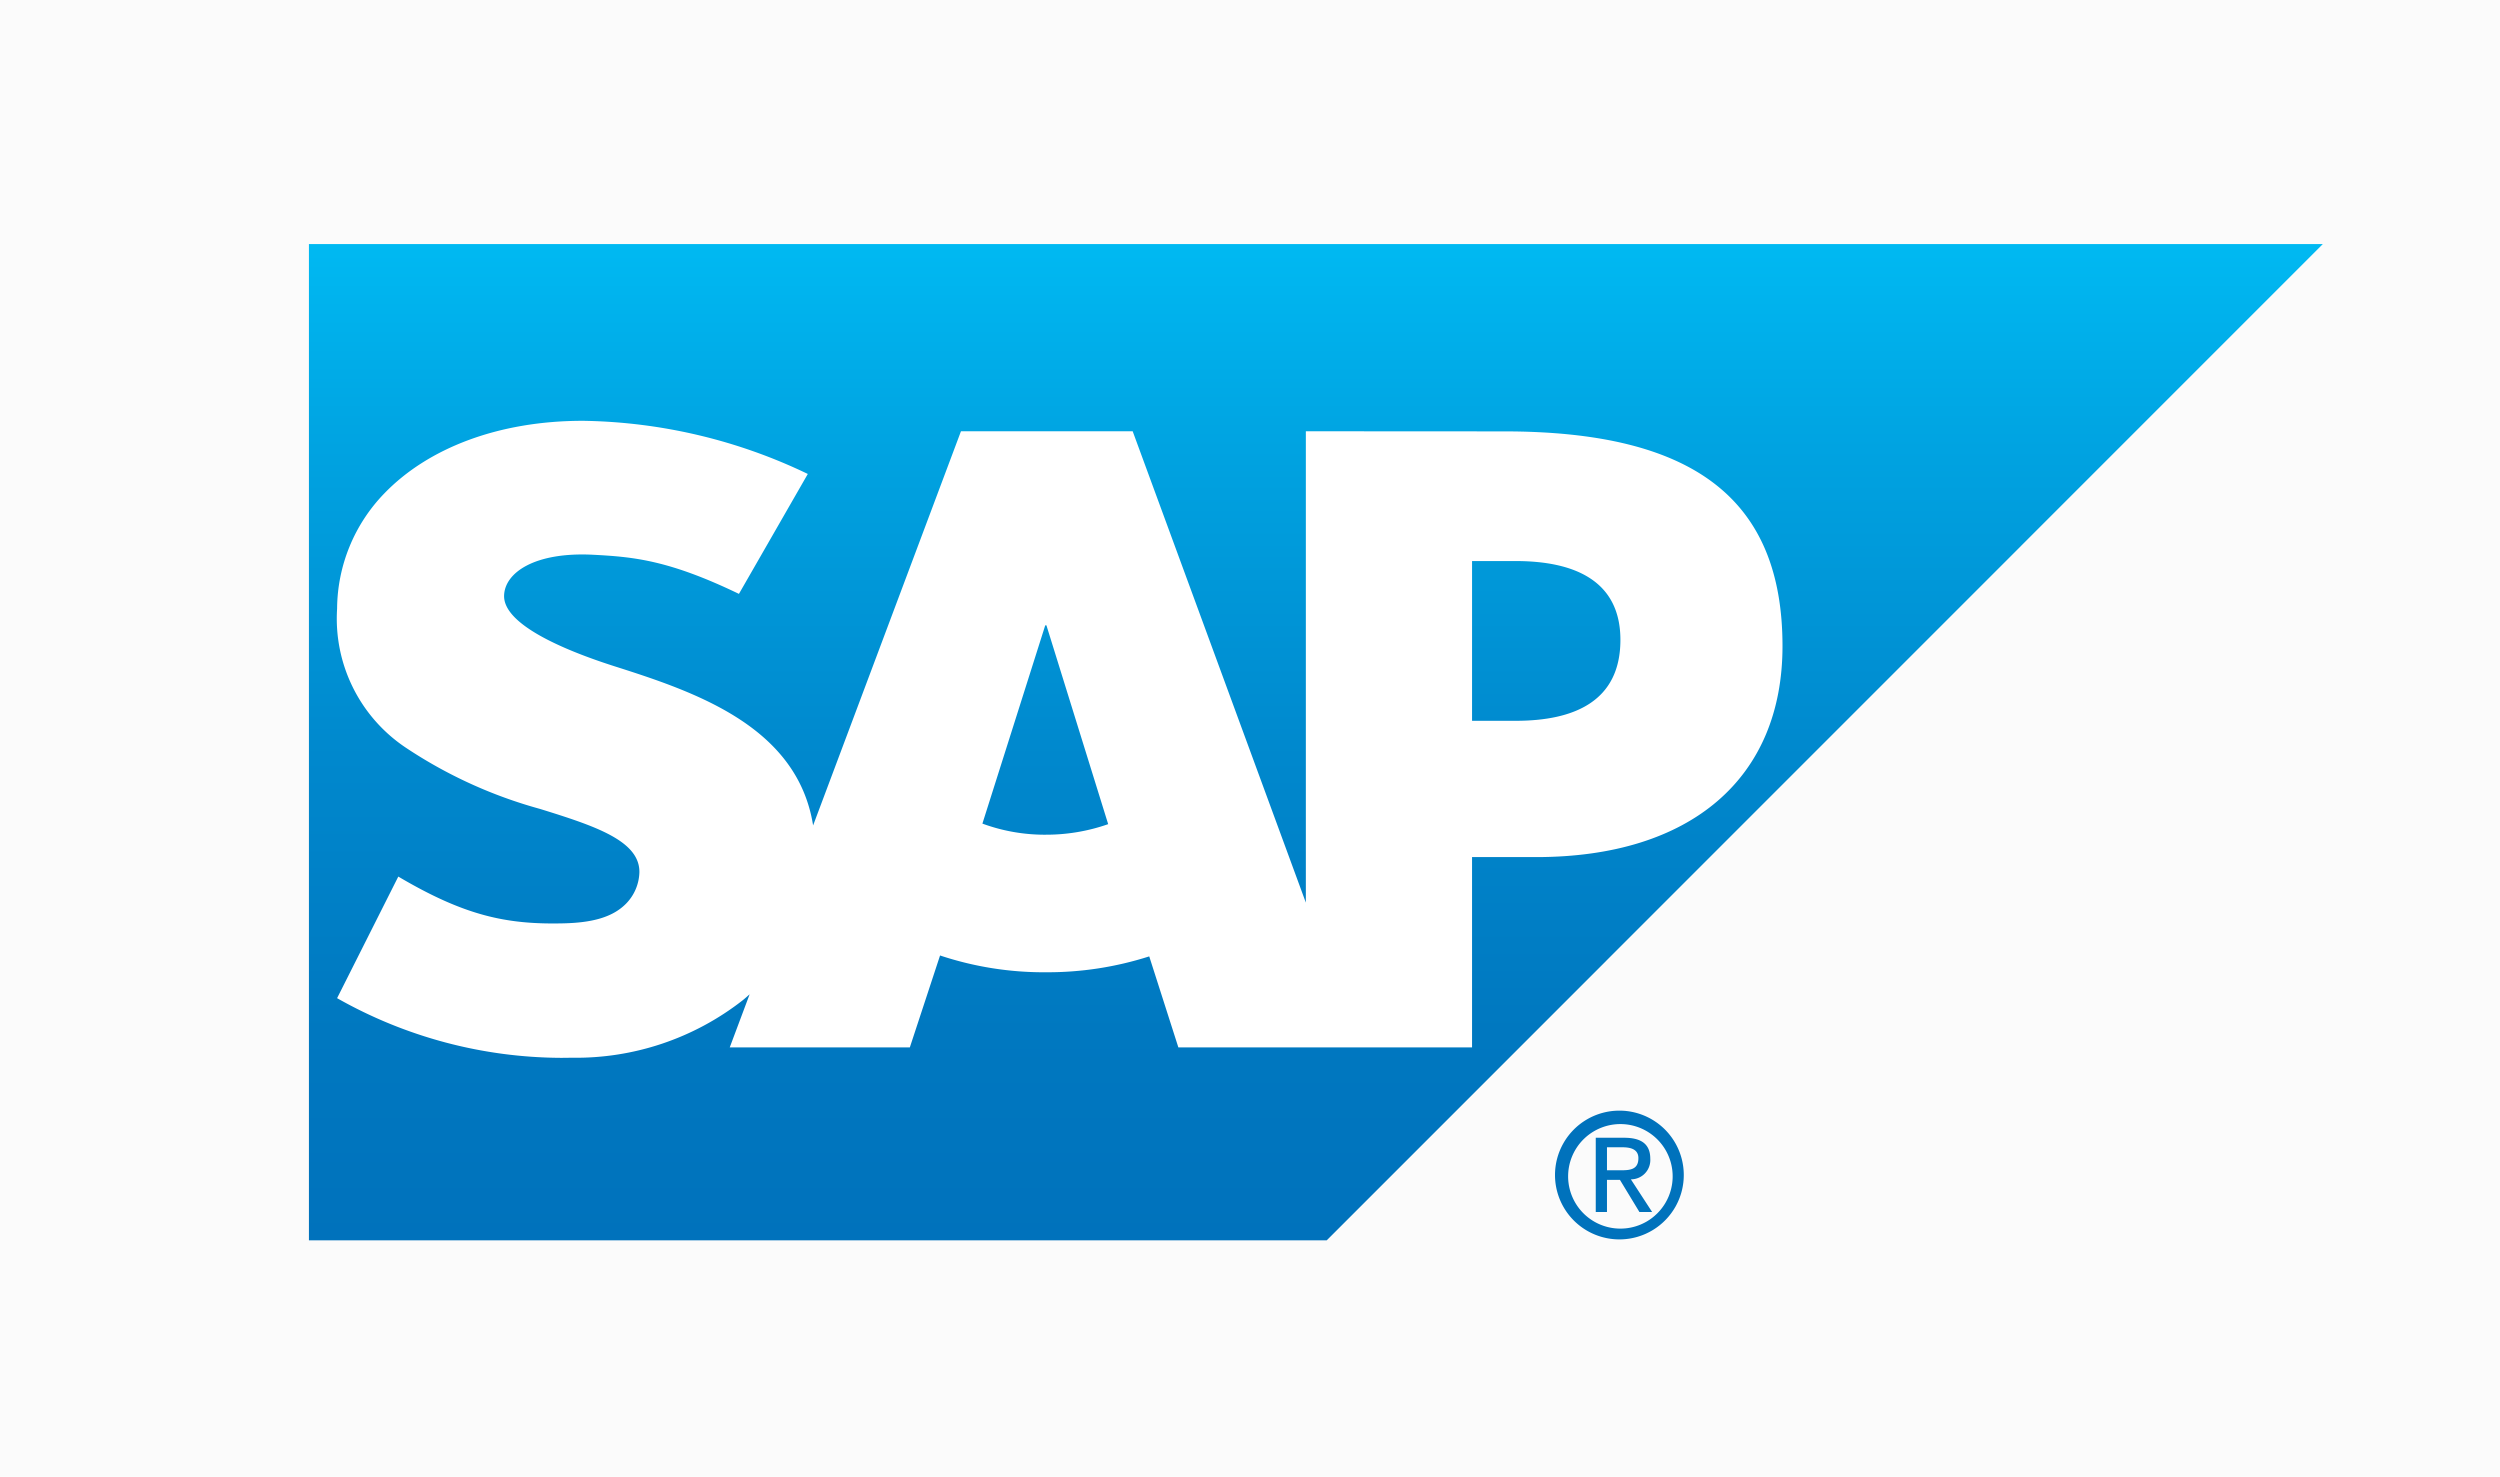
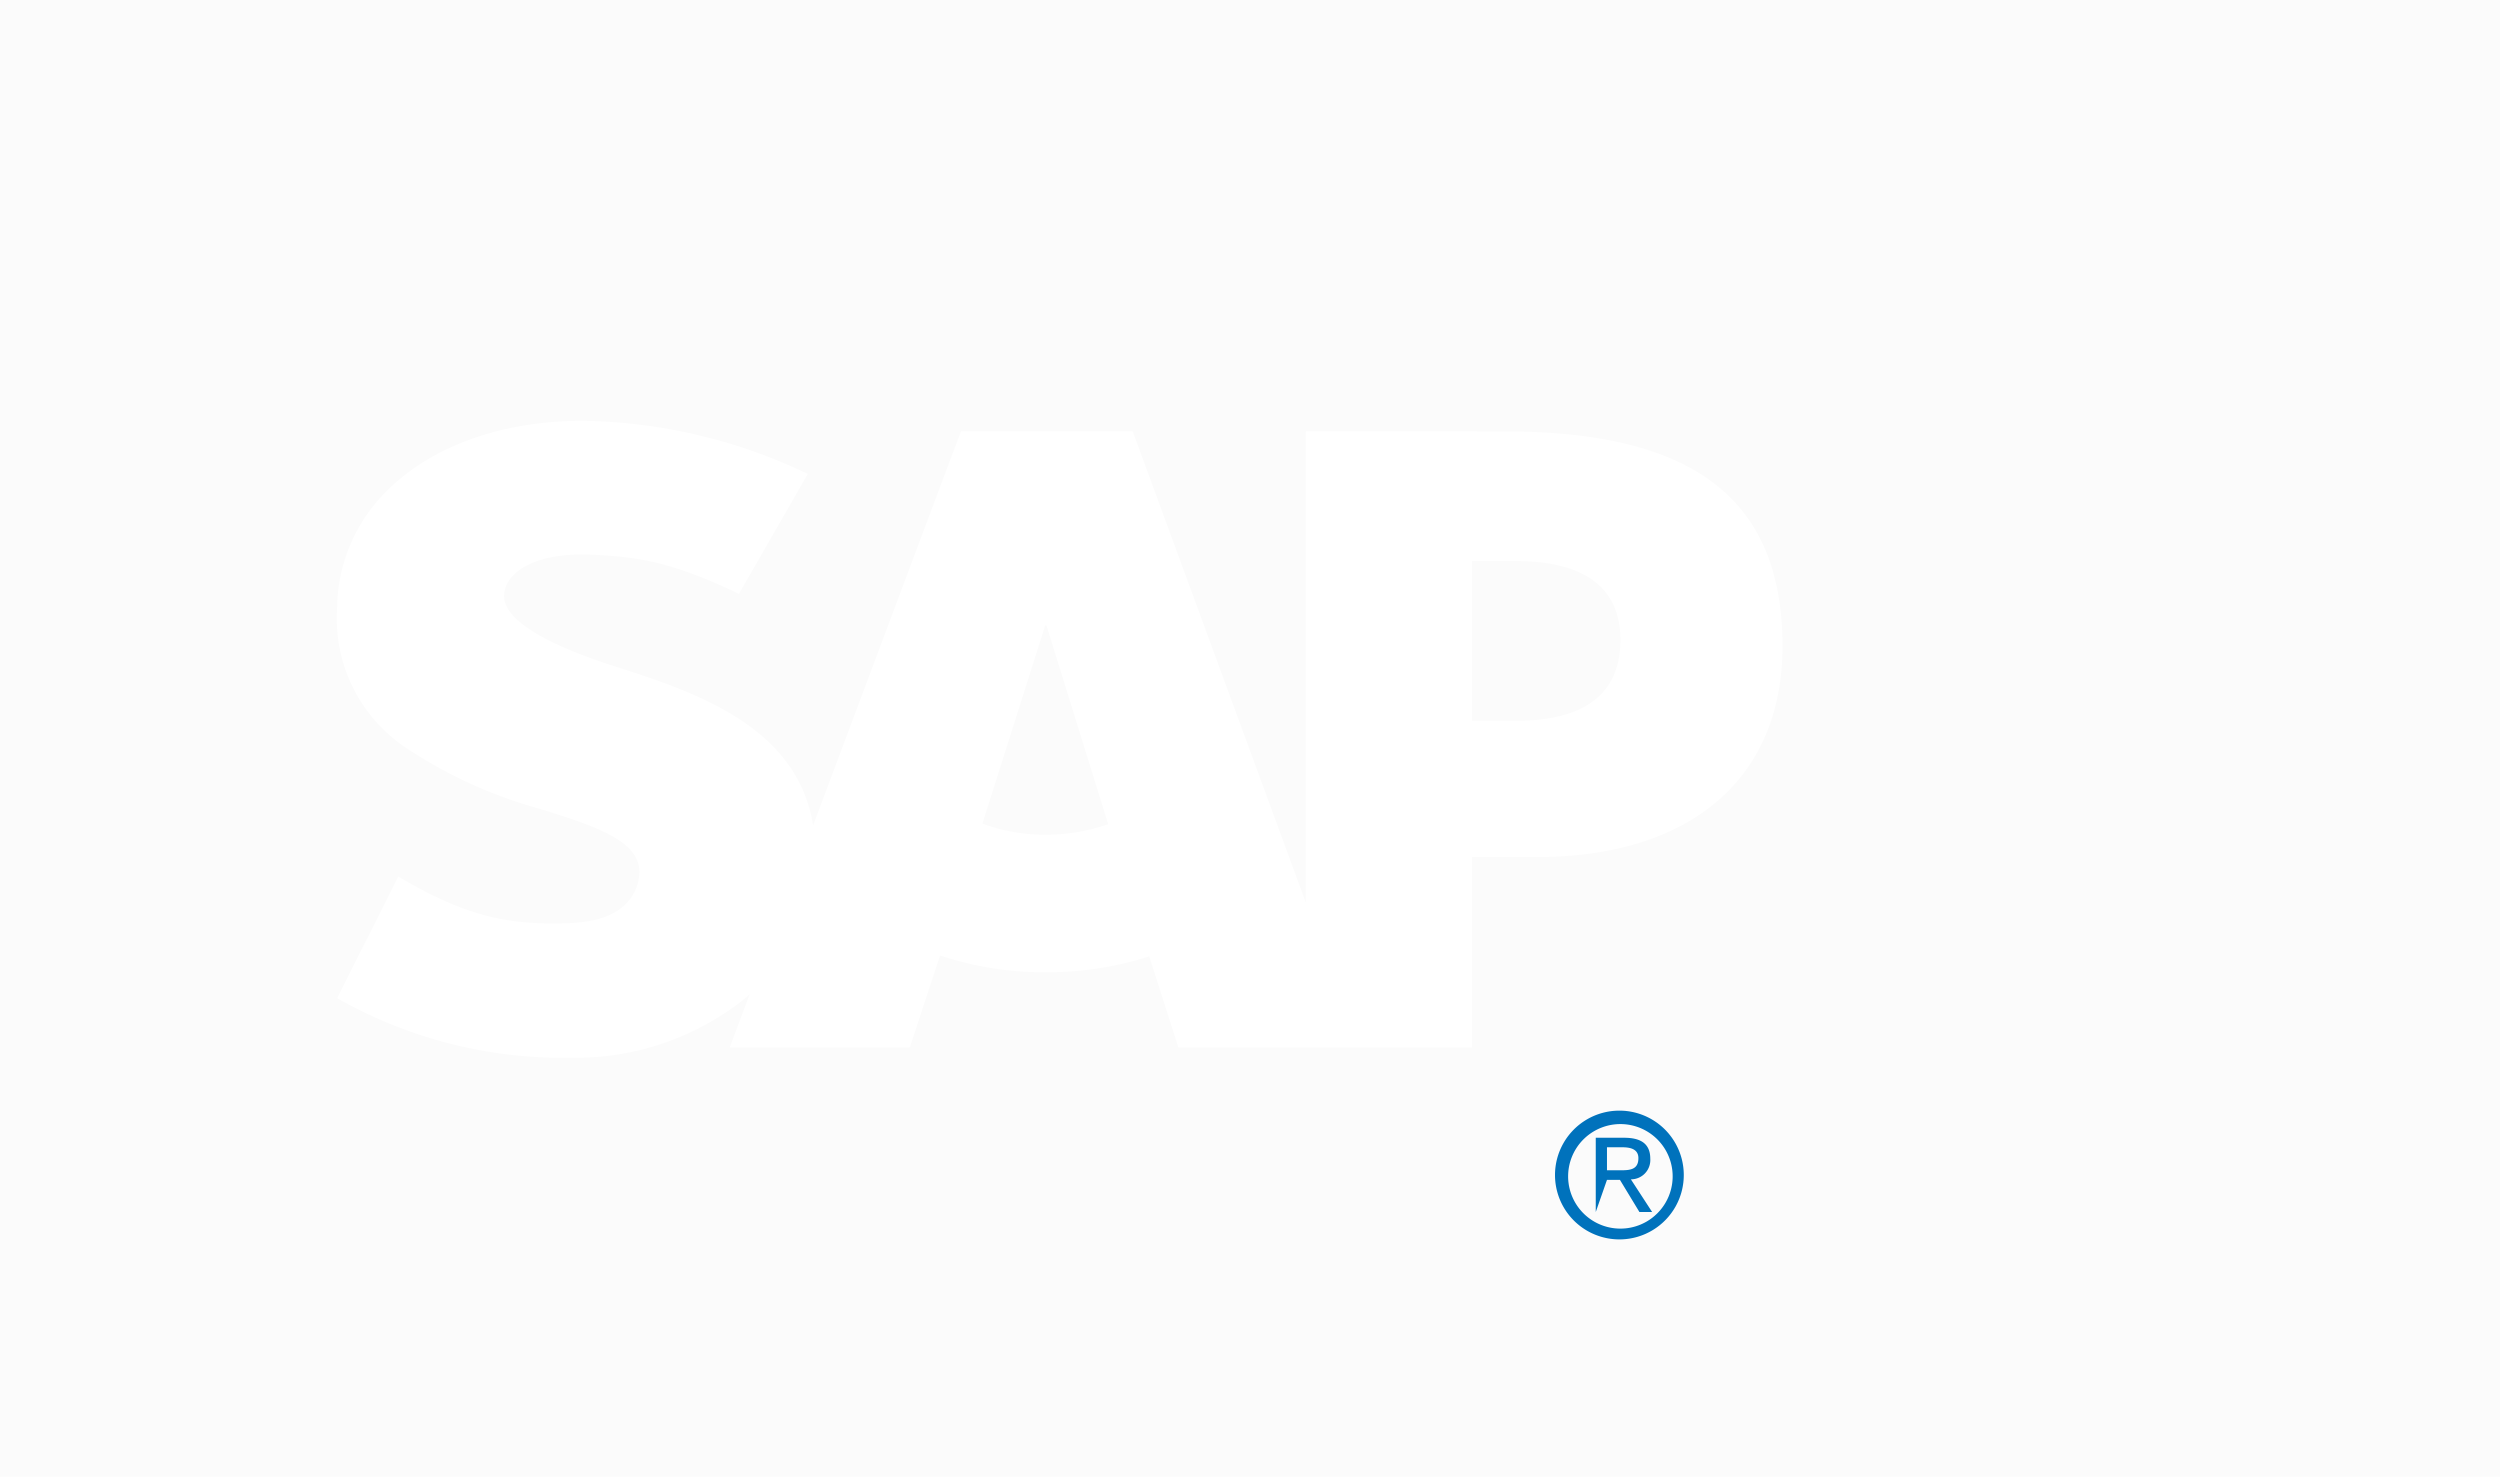
<svg xmlns="http://www.w3.org/2000/svg" id="Layer_1" data-name="Layer 1" viewBox="0 0 215 127">
  <defs>
    <style>.cls-1{fill:#fbfbfb;}.cls-2,.cls-3{fill-rule:evenodd;}.cls-2{fill:url(#linear-gradient);}.cls-3{fill:#fff;}.cls-4{fill:#0072bc;}</style>
    <linearGradient id="linear-gradient" x1="113.166" y1="109.71" x2="113.166" y2="24.032" gradientTransform="matrix(1, 0, 0, -1, 0, 130.698)" gradientUnits="userSpaceOnUse">
      <stop offset="0" stop-color="#00b9f2" />
      <stop offset="0.205" stop-color="#00a3e1" />
      <stop offset="0.515" stop-color="#0088cd" />
      <stop offset="0.79" stop-color="#0078c0" />
      <stop offset="1" stop-color="#0072bc" />
    </linearGradient>
  </defs>
  <title>kubernetes.io-logos2</title>
  <rect class="cls-1" x="-3.354" y="-4.366" width="223.255" height="134.511" />
-   <path class="cls-2" d="M26.568,106.667H114.099l85.664-85.678H26.568v85.678" />
  <path class="cls-3" d="M129.351,37.099l-17.048-.01V77.625L97.41,37.089h-14.767L69.927,70.988c-1.354-8.547-10.196-11.5-17.153-13.712-4.593-1.475-9.467-3.644-9.422-6.042.038-1.969,2.614-3.797,7.718-3.522,3.432.182,6.456.459,12.478,3.362l5.923-10.314a46.101,46.101,0,0,0-19.313-4.57h-.037c-7.256,0-13.304,2.351-17.052,6.226a14.381,14.381,0,0,0-4.079,9.945,13.345,13.345,0,0,0,5.854,11.902,39.817,39.817,0,0,0,11.593,5.303c4.733,1.467,8.596,2.741,8.551,5.461a4.014,4.014,0,0,1-1.122,2.662c-1.179,1.217-2.992,1.674-5.496,1.721-4.829.103-8.411-.655-14.116-4.025L28.99,85.842a39.377,39.377,0,0,0,19.299,5.133l.885-.01A23.279,23.279,0,0,0,63.844,86.046c.221-.175.421-.355.625-.537l-1.711,4.567H78.246l2.599-7.905a28.272,28.272,0,0,0,9.104,1.444,28.668,28.668,0,0,0,8.885-1.366l2.505,7.827h25.257V73.71h5.508c13.316,0,21.191-6.782,21.191-18.144,0-12.658-7.652-18.467-23.944-18.467ZM89.949,71.785a15.534,15.534,0,0,1-5.462-.955L89.89,53.78h.103l5.31,17.097a16.074,16.074,0,0,1-5.353.907Zm40.403-9.796h-3.755V48.251h3.755c5.01,0,9.003,1.664,9.003,6.778,0,5.293-3.994,6.96-9.003,6.96" />
-   <path class="cls-4" d="M134.861,101.029a4.495,4.495,0,1,1-.002.165q-0-.082.002-.165Zm4.513,5.559a5.537,5.537,0,1,0-.119.001Q139.314,106.59,139.374,106.589Zm-1.174-5.119h1.115l1.676,2.765h1.094l-1.83-2.811A1.661,1.661,0,0,0,141.925,99.66c0-1.252-.75-1.813-2.255-1.813h-2.435v6.387h.965Zm0-.824v-1.979h1.319c.669,0,1.383.142,1.383.936,0,.994-.729,1.043-1.539,1.043Z" />
+   <path class="cls-4" d="M134.861,101.029a4.495,4.495,0,1,1-.002.165q-0-.082.002-.165Zm4.513,5.559a5.537,5.537,0,1,0-.119.001Q139.314,106.59,139.374,106.589Zm-1.174-5.119h1.115l1.676,2.765h1.094l-1.83-2.811A1.661,1.661,0,0,0,141.925,99.66c0-1.252-.75-1.813-2.255-1.813h-2.435v6.387Zm0-.824v-1.979h1.319c.669,0,1.383.142,1.383.936,0,.994-.729,1.043-1.539,1.043Z" />
</svg>